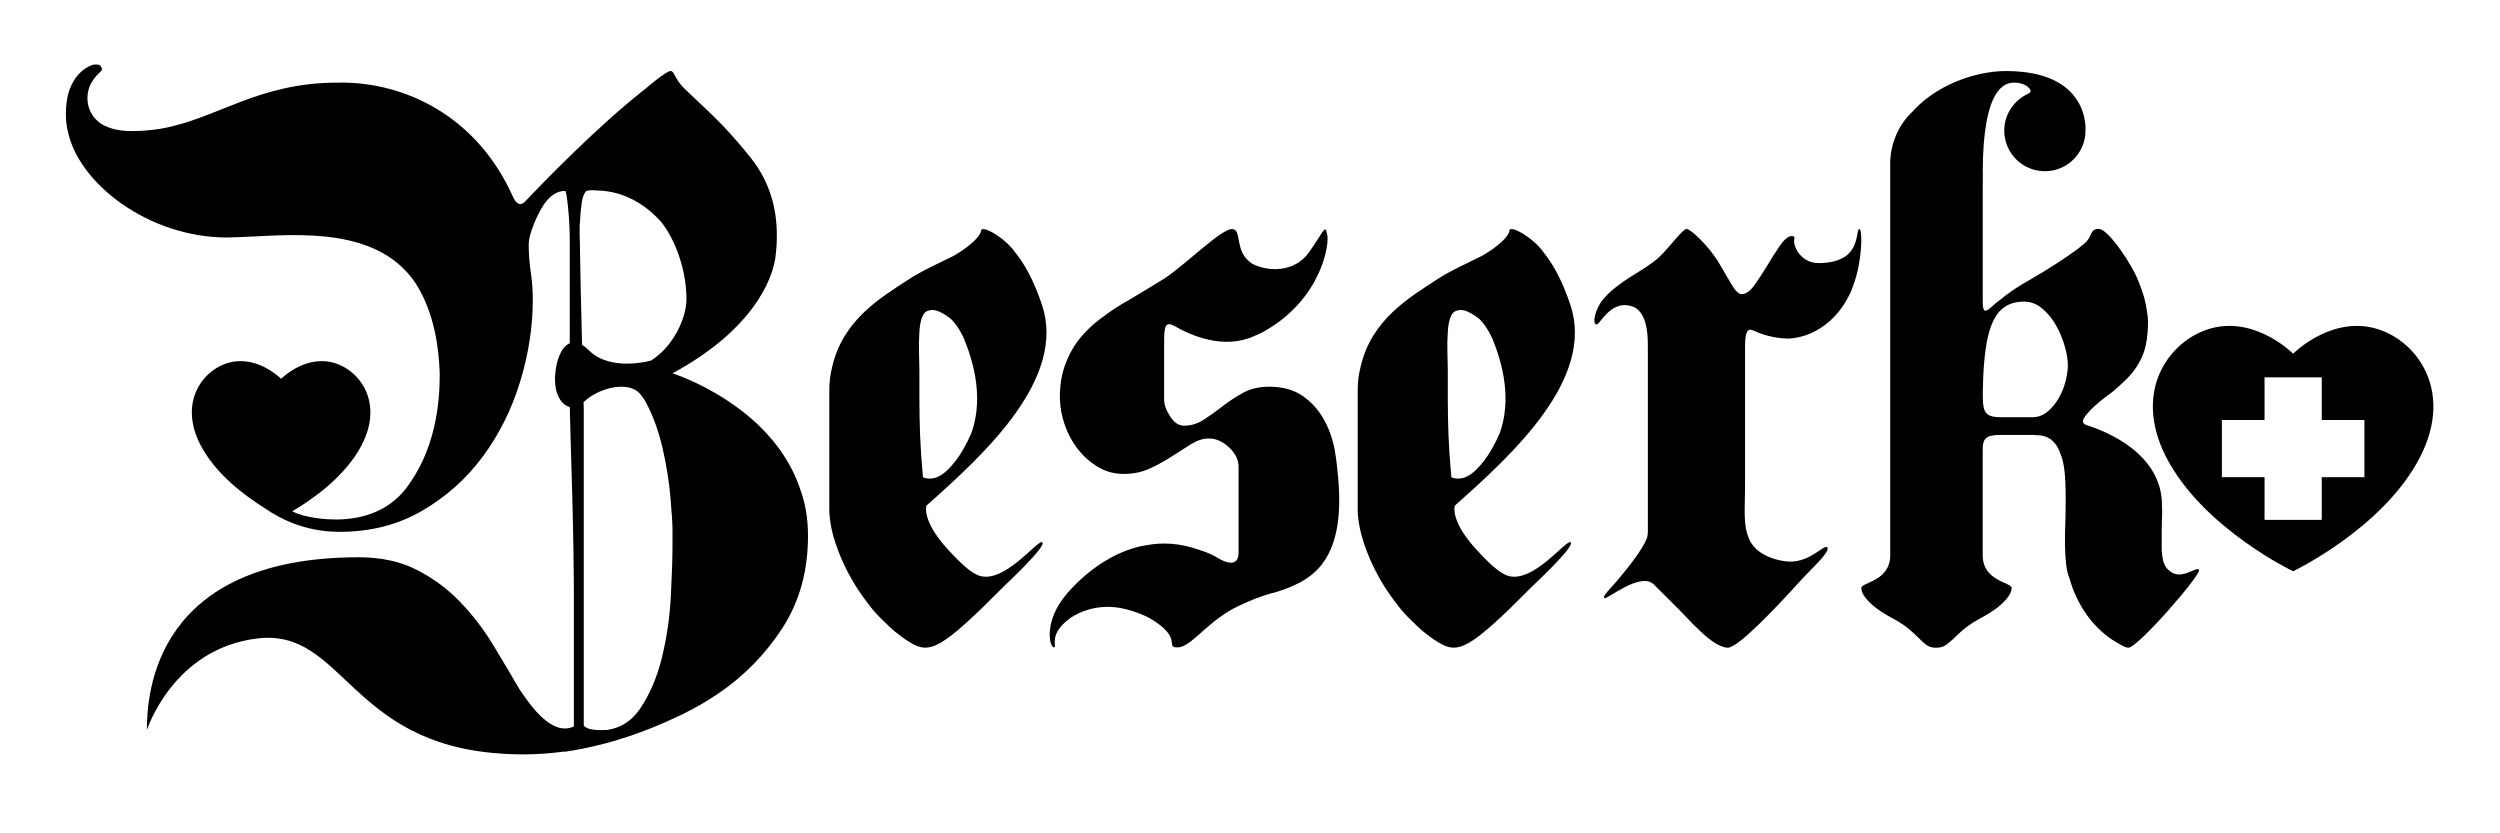
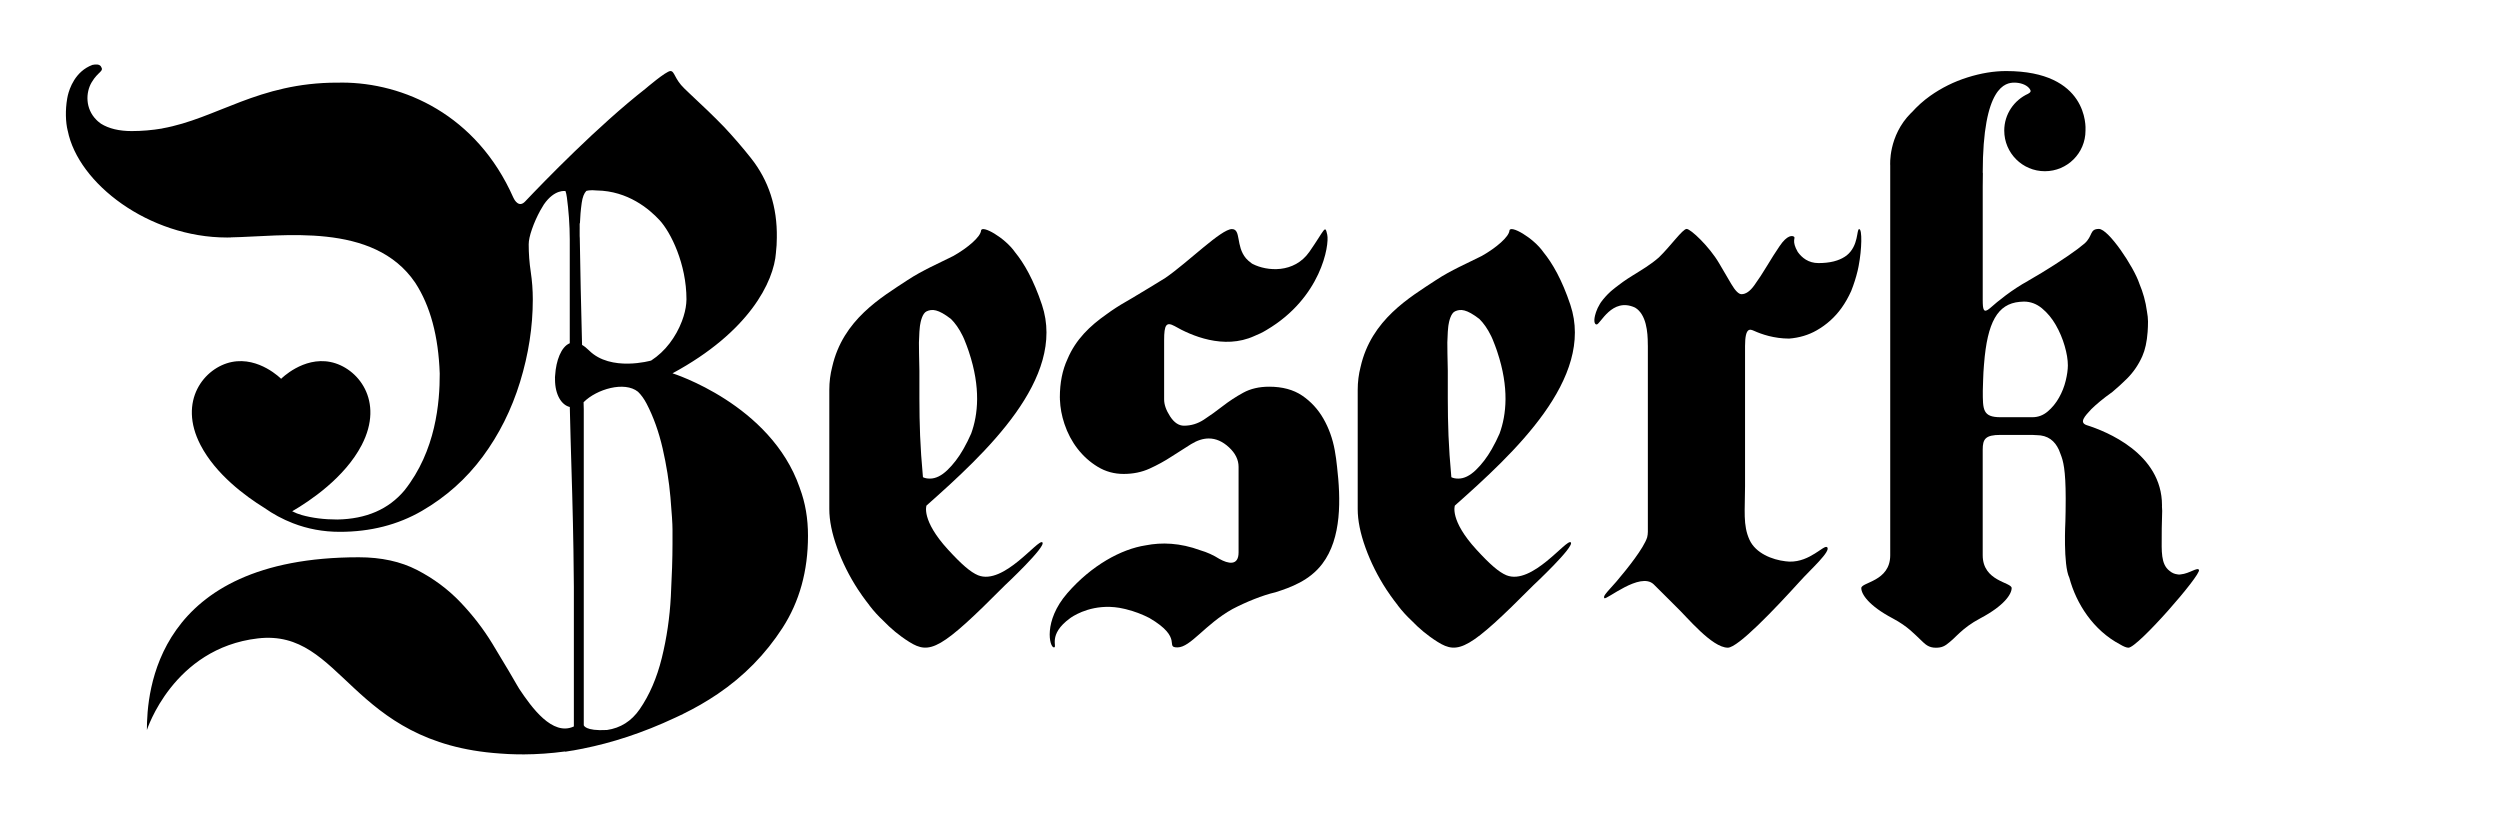
<svg xmlns="http://www.w3.org/2000/svg" width="528" height="176" viewBox="0 0 528 176" fill="none">
-   <path d="M227.806 105.3L227.802 105.296H227.798L227.806 105.3Z" fill="black" />
-   <path d="M389.99 112.363C390.026 112.327 390.05 112.303 390.05 112.303L389.99 112.363Z" fill="black" />
-   <path d="M500.662 69.117C491.601 67.305 484.309 74.706 484.309 74.706C484.309 74.706 477.02 67.305 467.955 69.117C458.891 70.929 449.918 81.974 457.572 96.696C465.317 111.59 484.305 120.654 484.305 120.654C484.305 120.654 503.296 111.59 511.037 96.696C518.699 81.978 509.726 70.933 500.662 69.117ZM499.363 100.785H490.354V109.798H478.271V100.785H469.262V88.702H478.271V79.693H490.354V88.702H499.363V100.785Z" fill="black" />
  <path d="M206.562 121.496C204.966 120.831 203.098 119.211 200.223 116.076C194.506 109.838 195.673 106.775 195.673 106.775C208.093 95.762 225.26 79.938 220.064 64.378C218.296 59.082 216.272 55.582 214.371 53.261C214.371 53.257 214.367 53.257 214.367 53.253C212.258 50.214 207.323 47.404 207.199 48.711C207.079 50.014 204.469 52.295 201.358 54.055C198.391 55.554 194.819 57.082 191.692 59.146C186.155 62.803 178.017 67.485 175.756 77.496C175.359 79.032 175.15 80.647 175.15 82.351V107.52C175.15 109.918 175.695 112.64 176.798 115.687C177.896 118.734 179.368 121.681 181.22 124.527C181.485 124.936 181.761 125.325 182.038 125.718V125.738C182.074 125.782 182.106 125.826 182.142 125.87C182.623 126.544 183.112 127.205 183.621 127.843H183.601C184.552 129.085 185.53 130.144 186.536 131.082C188.108 132.71 189.86 134.213 192.041 135.576C196.402 138.302 198.712 137.228 212.242 123.617C212.242 123.617 221.042 115.398 220.148 114.544C219.27 113.714 211.97 123.673 206.562 121.496ZM194.927 100.785C194.626 97.49 194.426 94.567 194.326 92.021C194.225 89.475 194.177 86.853 194.177 84.155V78.31C194.177 77.412 194.153 76.189 194.101 74.642C194.049 73.094 194.073 71.571 194.177 70.071C194.201 69.702 194.234 69.346 194.274 68.997C194.274 68.997 194.278 68.961 194.286 68.909C194.294 68.837 194.306 68.768 194.314 68.696C194.422 67.975 194.787 66.166 195.709 65.749C196.863 65.228 198.114 65.264 200.841 67.361C201.698 68.211 202.556 69.374 203.334 70.981C203.37 71.061 203.41 71.138 203.446 71.222C203.515 71.366 203.583 71.515 203.647 71.671C203.823 72.084 203.988 72.513 204.148 72.942C204.268 73.258 204.381 73.575 204.489 73.888C204.537 74.028 204.585 74.165 204.629 74.301C207.167 81.906 206.566 87.587 205.11 91.572C204.625 92.679 204.08 93.777 203.458 94.864C202.46 96.612 201.334 98.083 200.087 99.282C198.836 100.48 197.613 101.078 196.414 101.078C195.825 101.086 195.324 100.986 194.927 100.785Z" fill="black" />
  <path d="M318.159 121.496C316.563 120.831 314.695 119.211 311.821 116.076C306.104 109.838 307.27 106.775 307.27 106.775C319.69 95.762 336.857 79.938 331.662 64.378C329.894 59.082 327.869 55.582 325.969 53.261C325.969 53.257 325.965 53.257 325.965 53.253C323.856 50.214 318.921 47.404 318.796 48.711C318.676 50.014 316.066 52.295 312.955 54.055C309.988 55.554 306.416 57.082 303.289 59.146C297.753 62.803 289.614 67.485 287.353 77.496C286.956 79.032 286.748 80.647 286.748 82.351V107.52C286.748 109.918 287.293 112.64 288.395 115.687C289.494 118.734 290.965 121.681 292.817 124.527C293.082 124.936 293.359 125.325 293.635 125.718V125.738C293.671 125.782 293.703 125.826 293.739 125.87C294.221 126.544 294.71 127.205 295.219 127.843H295.199C296.149 129.085 297.127 130.144 298.133 131.082C299.705 132.71 301.457 134.213 303.638 135.576C308 138.302 310.309 137.228 323.84 123.617C323.84 123.617 332.64 115.398 331.746 114.544C330.872 113.714 323.571 123.673 318.159 121.496ZM306.525 100.785C306.224 97.49 306.023 94.567 305.923 92.021C305.823 89.475 305.775 86.853 305.775 84.155V78.31C305.775 77.412 305.751 76.189 305.699 74.642C305.647 73.094 305.671 71.571 305.775 70.071C305.799 69.702 305.831 69.346 305.871 68.997C305.871 68.997 305.875 68.961 305.883 68.909C305.891 68.837 305.903 68.768 305.911 68.696C306.019 67.975 306.384 66.166 307.306 65.749C308.461 65.228 309.712 65.264 312.438 67.361C313.296 68.211 314.154 69.374 314.932 70.981C314.968 71.061 315.008 71.138 315.044 71.222C315.112 71.366 315.18 71.515 315.244 71.671C315.421 72.084 315.585 72.513 315.745 72.942C315.866 73.258 315.978 73.575 316.086 73.888C316.134 74.028 316.182 74.165 316.227 74.301C318.764 81.906 318.163 87.587 316.708 91.572C316.223 92.679 315.677 93.777 315.056 94.864C314.058 96.612 312.931 98.083 311.684 99.282C310.433 100.48 309.211 101.078 308.012 101.078C307.423 101.086 306.921 100.986 306.525 100.785Z" fill="black" />
  <path d="M282.382 98.548C282.266 97.397 282.109 96.243 281.897 95.08C281.448 92.635 280.646 90.409 279.499 88.413C278.353 86.416 276.853 84.793 275.005 83.542C273.157 82.295 270.832 81.67 268.037 81.67C265.94 81.67 264.116 82.095 262.569 82.941C261.017 83.79 259.574 84.741 258.223 85.787C256.876 86.837 255.549 87.787 254.254 88.633C252.955 89.483 251.556 89.908 250.06 89.908C248.958 89.908 247.988 89.259 247.138 87.96C246.288 86.661 245.863 85.462 245.863 84.364V71.863C245.863 68.56 246.324 67.93 248.064 68.861C251.508 70.853 258.447 73.916 264.906 70.973C264.922 70.965 264.93 70.961 264.946 70.953C265.812 70.617 266.666 70.2 267.508 69.686C267.508 69.686 267.512 69.686 267.512 69.682C279.006 62.895 280.802 51.766 280.313 49.565C279.824 47.364 279.904 48.342 276.565 53.153C273.313 57.831 267.536 57.266 264.617 55.775C264.545 55.739 264.473 55.699 264.405 55.663C264.168 55.494 263.936 55.314 263.723 55.117C263.687 55.089 263.647 55.057 263.611 55.029L263.615 55.021C263.451 54.865 263.294 54.708 263.146 54.552C260.953 51.942 262.164 48.382 260.179 48.382C257.898 48.382 251.011 55.326 246.119 58.697C244.171 59.92 241.838 61.315 238.927 63.059C238.57 63.264 238.205 63.484 237.849 63.689C236.353 64.535 234.962 65.445 233.659 66.403C230.219 68.812 227.204 71.671 225.456 75.832C224.382 78.138 223.841 80.828 223.841 83.915C223.841 84.043 223.857 84.175 223.857 84.304C223.857 84.36 223.849 84.408 223.849 84.46H223.861C223.921 86.092 224.226 87.779 224.811 89.531C225.46 91.48 226.383 93.228 227.581 94.775C228.78 96.323 230.203 97.598 231.851 98.596C233.499 99.594 235.319 100.095 237.319 100.095C239.316 100.095 241.14 99.723 242.788 98.973C244.436 98.223 245.983 97.377 247.43 96.427C248.878 95.481 250.253 94.607 251.552 93.805C252.851 93.007 254.098 92.606 255.296 92.606C256.796 92.606 258.219 93.232 259.566 94.479C260.913 95.73 261.587 97.101 261.587 98.6V114.669V116.665C261.587 119.64 259.277 119.006 257.614 118.08C257.606 118.076 257.602 118.076 257.589 118.072C256.274 117.242 254.919 116.625 253.524 116.224C249.202 114.629 245.33 114.516 241.982 115.174C236.762 115.972 230.492 119.435 225.4 125.301C220.305 131.17 221.652 136.731 222.586 136.731C223.436 136.731 221.155 134.073 226.034 130.541C226.038 130.537 226.042 130.533 226.046 130.533C226.102 130.493 226.162 130.452 226.218 130.412C227.22 129.735 231.057 127.49 236.409 128.372C236.754 128.436 237.095 128.504 237.432 128.58C237.56 128.612 237.692 128.64 237.821 128.672C239.689 129.133 241.333 129.795 242.74 130.513C250.076 134.79 245.911 136.731 248.677 136.731C251.448 136.731 254.539 131.836 260.304 128.628C263.218 127.105 266.674 125.71 269.364 125.092C272.576 124.07 276.561 122.639 279.251 119.103C283.412 113.65 283.168 105.335 282.382 98.548Z" fill="black" />
  <path d="M392.66 48.386C392.075 48.386 392.604 51.878 390.006 53.955C389.425 54.392 388.764 54.736 388.022 54.989C387.878 55.037 387.729 55.081 387.573 55.125C387.469 55.153 387.368 55.189 387.26 55.214C387.252 55.218 387.244 55.218 387.232 55.221C386.278 55.454 385.216 55.562 384.061 55.562C381.944 55.562 380.565 54.44 379.687 53.213C378.332 50.88 379.246 50.302 378.921 50.018C378.596 49.733 377.494 49.529 375.826 52.018C374.976 53.269 374.106 54.64 373.204 56.14C372.306 57.639 371.404 59.01 370.506 60.261C369.608 61.512 368.71 62.133 367.808 62.133C367.211 62.133 366.485 61.407 365.635 59.96C364.845 58.609 363.979 57.142 363.061 55.574C361.005 52.07 357.072 48.35 356.214 48.35C355.368 48.35 352.794 52.022 350.36 54.364C348.568 55.939 346.724 56.993 344.756 58.224C344.748 58.228 344.744 58.232 344.736 58.236C344.106 58.625 343.489 59.03 342.883 59.455C342.823 59.495 342.763 59.543 342.699 59.587C342.23 59.92 341.769 60.269 341.312 60.622C341.043 60.83 340.775 61.043 340.502 61.275C340.394 61.367 340.281 61.456 340.177 61.552C340.141 61.584 340.109 61.616 340.073 61.648C339.323 62.338 338.67 63.075 338.108 63.853C338.044 63.949 337.992 64.041 337.932 64.138L337.924 64.142C337.908 64.17 337.896 64.194 337.88 64.222C337.527 64.799 337.287 65.328 337.126 65.802C337.11 65.846 337.098 65.89 337.082 65.934C337.07 65.974 337.05 66.018 337.038 66.058C337.034 66.07 337.034 66.082 337.03 66.094C336.557 67.525 336.665 68.532 337.21 68.532C337.984 68.532 340.434 62.699 345.325 64.964C347.722 66.395 348.015 70.183 348.015 72.653V72.657C348.019 72.797 348.027 72.942 348.027 73.074V104.894V112.327C348.027 112.716 347.971 113.101 347.883 113.482C347.157 115.775 343.721 120.073 341.352 122.863C340.354 124.014 339.524 124.86 339.091 125.453C339.071 125.477 339.039 125.509 339.039 125.509C339.039 125.509 339.055 125.497 339.059 125.493C338.782 125.878 338.686 126.159 338.846 126.331C339.255 126.78 346.387 120.706 349.242 123.396C350.324 124.419 352.04 126.223 354.041 128.175C356.282 130.292 361.558 136.791 364.917 136.791C367.066 136.791 374.832 128.64 380.156 122.763C382.365 120.297 386.783 116.384 385.889 115.571C385.224 114.965 382.329 118.706 377.967 118.614C377.959 118.614 377.951 118.614 377.943 118.614C377.935 118.614 377.931 118.614 377.923 118.614C377.662 118.606 377.394 118.581 377.121 118.545C374.267 118.221 370.803 116.842 369.5 114.019C368.073 110.92 368.554 107.781 368.554 102.685V78.755V73.09C368.554 69.013 369.644 69.526 370.418 69.859C370.418 69.859 370.418 69.859 370.422 69.859C372.062 70.608 374.68 71.499 377.851 71.51C380 71.342 381.948 70.765 383.684 69.77C385.781 68.572 387.529 67 388.928 65.052C389.714 63.957 390.387 62.755 390.969 61.468C391.578 59.928 392.007 58.533 392.308 57.274H392.312C392.38 56.989 392.444 56.689 392.504 56.384C392.524 56.284 392.544 56.184 392.56 56.087C393.222 52.624 393.318 48.386 392.66 48.386Z" fill="black" />
  <path d="M464.424 120.37C464.131 119.708 462.427 121.143 460.567 121.312C460.35 121.364 460.11 121.368 459.833 121.3C459.821 121.296 459.817 121.292 459.805 121.292C459.256 121.224 458.715 121.003 458.197 120.558C456.329 119.139 456.554 116.308 456.554 113.141C456.538 111.032 456.654 109.052 456.654 107.889C456.654 107.576 456.622 107.284 456.606 106.983C456.606 106.895 456.614 106.811 456.614 106.723C456.614 95.75 444.791 91.079 440.698 89.788C439.062 89.223 440.301 87.904 441.664 86.436C442.678 85.442 444.109 84.215 446.146 82.772C447.248 81.842 448.283 80.9 449.237 79.95C450.584 78.599 451.659 77.027 452.456 75.231C453.054 73.884 453.427 72.176 453.579 70.103C453.607 69.811 453.623 69.486 453.631 69.137C453.635 69.073 453.635 69.013 453.639 68.949C453.639 68.909 453.643 68.876 453.643 68.836C453.643 68.816 453.643 68.796 453.643 68.78C453.651 68.492 453.659 68.199 453.659 67.894C453.659 67.229 453.571 66.527 453.443 65.81C453.158 63.645 452.585 61.692 451.847 59.944C451.843 59.936 451.843 59.924 451.839 59.916C450.664 56.356 445.308 48.35 443.291 48.35C441.275 48.35 442.049 49.837 440.249 51.433C439.78 51.818 439.27 52.223 438.713 52.648C436.264 54.464 432.13 57.15 428.334 59.307L428.338 59.311C424.918 61.191 421.987 63.577 420.299 65.08C420.299 65.08 420.295 65.08 420.295 65.084C418.888 66.283 418.76 65.365 418.752 63.364C418.752 59.916 418.752 54.199 418.752 49.015V43.924V41.911V39.429C418.752 38.467 418.764 37.469 418.784 36.459L418.752 36.531C418.752 18.105 423.643 17.451 425.435 17.451C426.698 17.451 427.868 17.877 428.486 18.546C428.542 18.61 428.602 18.682 428.662 18.759C428.726 18.855 428.787 18.951 428.831 19.055C428.835 19.063 428.839 19.071 428.843 19.079C428.911 19.296 428.847 19.528 428.434 19.733C428.406 19.749 428.39 19.769 428.37 19.789C425.391 21.132 423.298 24.103 423.298 27.583C423.298 32.321 427.139 36.162 431.878 36.162C436.616 36.162 440.457 32.325 440.457 27.587H440.461C440.461 27.575 440.461 27.562 440.457 27.55C440.505 26.825 441.022 15.006 423.687 15.006C421.089 15.006 418.367 15.455 415.524 16.353C412.678 17.251 410.056 18.55 407.659 20.246C406.203 21.28 404.908 22.455 403.75 23.746C403.71 23.782 403.673 23.798 403.633 23.838C398.75 28.705 399.215 34.931 399.215 34.931V109.168V113.081V117.319C399.183 122.819 393.105 122.947 393.105 124.206C393.105 125.469 394.653 127.915 399.749 130.605C402.968 132.305 404.475 134.069 405.638 135.135C406.62 136.105 407.338 136.799 408.841 136.799C410.092 136.799 410.75 136.49 411.8 135.58C412.229 135.251 412.686 134.79 413.247 134.249C413.464 134.045 413.684 133.836 413.941 133.6C414.939 132.69 416.262 131.635 418.219 130.601C423.314 127.911 424.862 125.465 424.862 124.202C424.862 122.939 418.748 122.815 418.748 117.271C418.748 112.756 418.748 100.697 418.748 94.972C418.748 92.711 419.317 91.853 422.496 91.853H429.236C429.536 91.853 429.825 91.873 430.102 91.905V91.901C432.535 91.901 433.982 93.136 434.832 94.992L434.836 94.984C434.844 95.008 434.852 95.032 434.86 95.056C434.993 95.349 435.109 95.649 435.213 95.97C435.73 97.293 436.276 99.077 436.276 105.367C436.276 107.34 436.244 108.839 436.211 110.074C436.211 110.078 435.71 119.327 437.049 122.037C438.497 127.478 442.093 133.111 447.762 136.101C447.766 136.101 447.766 136.101 447.77 136.105C448.495 136.542 449.109 136.795 449.526 136.795C451.482 136.807 464.889 121.42 464.424 120.37ZM436.28 80.399C435.979 81.65 435.506 82.848 434.856 83.995C434.207 85.145 433.409 86.12 432.459 86.918C431.509 87.719 430.438 88.116 429.24 88.116H424.212H422.5C418.72 88.116 418.768 86.489 418.768 82.536C418.78 81.922 418.8 81.217 418.832 80.403V80.387C418.836 80.27 418.84 80.162 418.844 80.042C418.852 79.809 418.864 79.581 418.872 79.356C418.884 79.104 418.892 78.871 418.904 78.603C418.916 78.322 418.944 78.041 418.964 77.757C418.98 77.512 418.996 77.268 419.016 77.031C419.02 76.971 419.028 76.915 419.032 76.855C419.726 68.063 421.871 64.174 426.557 63.749C426.846 63.717 427.139 63.697 427.447 63.697C428.847 63.697 430.118 64.17 431.268 65.12C432.415 66.07 433.389 67.245 434.187 68.64C434.985 70.039 435.61 71.51 436.059 73.062C436.508 74.614 436.733 75.981 436.733 77.183C436.729 78.077 436.58 79.152 436.28 80.399Z" fill="black" />
  <path d="M168.932 103.122C168.916 103.074 168.904 103.026 168.888 102.978C162.774 85.354 142.031 78.843 142.031 78.843C158.224 70.103 163.444 59.515 163.885 53.341L163.877 53.345C163.997 52.339 164.065 51.297 164.065 50.218C164.177 43.739 162.357 38.135 158.601 33.388C156.796 31.111 154.916 28.938 152.964 26.849C150.767 24.576 148.301 22.227 145.976 20.066C145.944 20.038 145.916 20.009 145.888 19.981C145.852 19.949 145.816 19.917 145.779 19.881C145.314 19.444 144.913 19.059 144.541 18.694C142.424 16.67 142.504 15.002 141.594 15.002C140.676 15.002 136.322 18.738 136.322 18.738C126.315 26.564 114.897 38.343 110.896 42.565C109.645 43.876 108.707 42.388 108.435 41.755L108.427 41.759C100.657 24.175 85.162 17.444 72.2 17.444C71.867 17.444 71.555 17.46 71.23 17.464L71.238 17.452C54.512 17.452 45.796 25.061 34.274 27.118L34.278 27.134C32.145 27.494 29.992 27.683 27.819 27.683C25.157 27.683 22.988 27.162 21.313 26.119C21.088 25.963 20.884 25.799 20.687 25.626C20.571 25.522 20.459 25.418 20.35 25.305C17.977 22.924 18.101 19.536 19.34 17.416C19.344 17.407 19.348 17.404 19.352 17.395L19.356 17.392C20.735 15.042 22.054 15.118 21.308 14.024C20.984 13.543 20.242 13.555 19.512 13.711C15.864 15.074 14.661 18.723 14.317 20.186C14.273 20.394 14.229 20.599 14.192 20.807V20.815C13.767 23.261 13.856 25.827 14.297 27.603H14.305C16.518 38.776 31.452 50.162 47.929 50.162C48.214 50.162 48.486 50.158 48.747 50.154L48.763 50.13C48.775 50.13 48.787 50.13 48.799 50.13C59.447 49.958 78.927 46.734 87.707 59.728C90.887 64.619 92.603 71.017 92.871 78.907C92.887 84.937 92.081 95.196 85.406 103.591C82.067 107.556 77.356 109.613 71.242 109.721C68.464 109.721 65.95 109.405 63.693 108.767C63.019 108.579 62.362 108.31 61.712 107.981C65.473 105.796 72.814 100.877 76.386 94.002C81.257 84.632 75.548 77.604 69.779 76.45C64.014 75.295 59.371 80.006 59.371 80.006C59.371 80.006 54.733 75.295 48.963 76.45C43.194 77.604 37.485 84.632 42.356 94.002C45.58 100.196 51.858 104.806 55.819 107.256C57.667 108.563 59.676 109.653 61.865 110.503C64.988 111.718 68.283 112.323 71.755 112.323C78.23 112.323 84.015 110.848 89.107 107.901C94.194 104.95 98.476 101.134 101.944 96.451C105.412 91.769 108.042 86.505 109.838 80.663C111.63 74.826 112.528 69.013 112.528 63.228C112.528 61.263 112.38 59.323 112.095 57.414C111.806 55.506 111.662 53.57 111.662 51.601C111.662 50.791 111.89 49.721 112.355 48.39C112.817 47.059 113.398 45.76 114.091 44.485C114.344 44.024 114.605 43.595 114.869 43.178C117.142 39.891 119.428 40.356 119.432 40.356C119.548 40.672 119.648 41.117 119.728 41.707C119.901 42.982 120.045 44.397 120.161 45.956C120.273 47.516 120.334 49.051 120.334 50.555V53.502V72.493C118.501 73.238 117.435 76.221 117.251 79.212C117.239 79.372 117.21 79.529 117.21 79.697C117.21 79.797 117.223 79.885 117.223 79.982C117.223 80.034 117.219 80.086 117.219 80.138C117.219 83.401 118.618 85.562 120.342 85.955C120.362 87.435 120.414 89.62 120.506 92.534C120.618 96.239 120.735 100.168 120.851 104.333C120.967 108.499 121.051 112.431 121.111 116.132C121.167 119.836 121.2 122.438 121.2 123.942V153.425C116.661 155.553 112.255 149.363 109.677 145.511C109.513 145.234 109.349 144.965 109.18 144.677C108.603 143.67 107.994 142.628 107.368 141.566C107.364 141.558 107.356 141.546 107.356 141.546H107.352C106.29 139.746 105.171 137.877 103.972 135.917C102.064 132.794 99.807 129.875 97.205 127.153C94.603 124.435 91.568 122.182 88.096 120.386C84.624 118.593 80.519 117.695 75.776 117.695C32.694 117.695 31.023 146.365 31.023 154.19C31.023 154.19 36.527 136.911 54.464 134.83C72.497 132.742 73.744 157.001 105.64 159.146C106.069 159.178 106.502 159.206 106.939 159.23C107.136 159.238 107.328 159.254 107.528 159.262C108.531 159.306 109.553 159.33 110.603 159.326C110.644 159.326 110.684 159.33 110.724 159.33L110.72 159.326C113.438 159.31 116.308 159.118 119.351 158.709L119.367 158.765C119.764 158.709 120.181 158.632 120.586 158.564C120.807 158.536 121.015 158.504 121.196 158.472C121.26 158.46 121.316 158.448 121.376 158.436C121.873 158.348 122.378 158.252 122.887 158.151C123.008 158.131 123.12 158.115 123.24 158.091L123.216 158.083C129.081 156.909 135.584 154.876 142.656 151.552C142.881 151.452 143.097 151.344 143.318 151.24C143.631 151.091 143.935 150.955 144.252 150.799L144.26 150.787C146.798 149.548 149.235 148.149 151.561 146.577C157.113 142.821 161.68 138.162 165.268 132.609C168.852 127.057 170.648 120.582 170.648 113.177C170.656 109.521 170.075 106.165 168.932 103.122ZM122.932 72.846C122.735 65.148 122.523 55.955 122.45 50.306C122.442 50.166 122.434 50.006 122.426 49.869V48.478C122.426 48.434 122.43 48.39 122.43 48.346C122.426 47.905 122.426 47.484 122.426 47.123L122.478 47.211C122.531 45.832 122.639 44.393 122.859 42.841C123.028 41.647 123.356 40.813 123.83 40.324C123.842 40.32 124.591 40.063 126.035 40.227C132.638 40.324 137.14 44.168 139.293 46.49C141.678 49.059 144.982 55.747 144.982 63.224C144.982 63.516 144.962 63.801 144.934 64.082C144.829 65.236 144.533 66.483 144.027 67.822C143.39 69.502 142.524 71.061 141.426 72.505C140.323 73.952 139.024 75.167 137.521 76.149C137.521 76.149 128.993 78.595 124.403 74.008C123.886 73.495 123.397 73.114 122.932 72.846ZM142.031 114.929C142.031 117.82 141.915 121.492 141.682 125.946C141.45 130.4 140.816 134.738 139.774 138.96C138.731 143.181 137.172 146.798 135.091 149.804C133.359 152.31 131.054 153.757 128.195 154.174C123.517 154.435 123.292 153.16 123.292 153.16V86.42C123.292 86.42 123.276 85.883 123.252 84.949C123.264 84.937 123.28 84.925 123.292 84.913C126.015 82.191 131.904 80.447 134.742 82.736C135.416 83.385 136.025 84.227 136.566 85.262C138.01 88.036 139.14 91.191 139.95 94.715C140.756 98.247 141.309 101.687 141.598 105.039C141.887 108.394 142.031 110.651 142.031 111.802V114.929Z" fill="black" />
</svg>